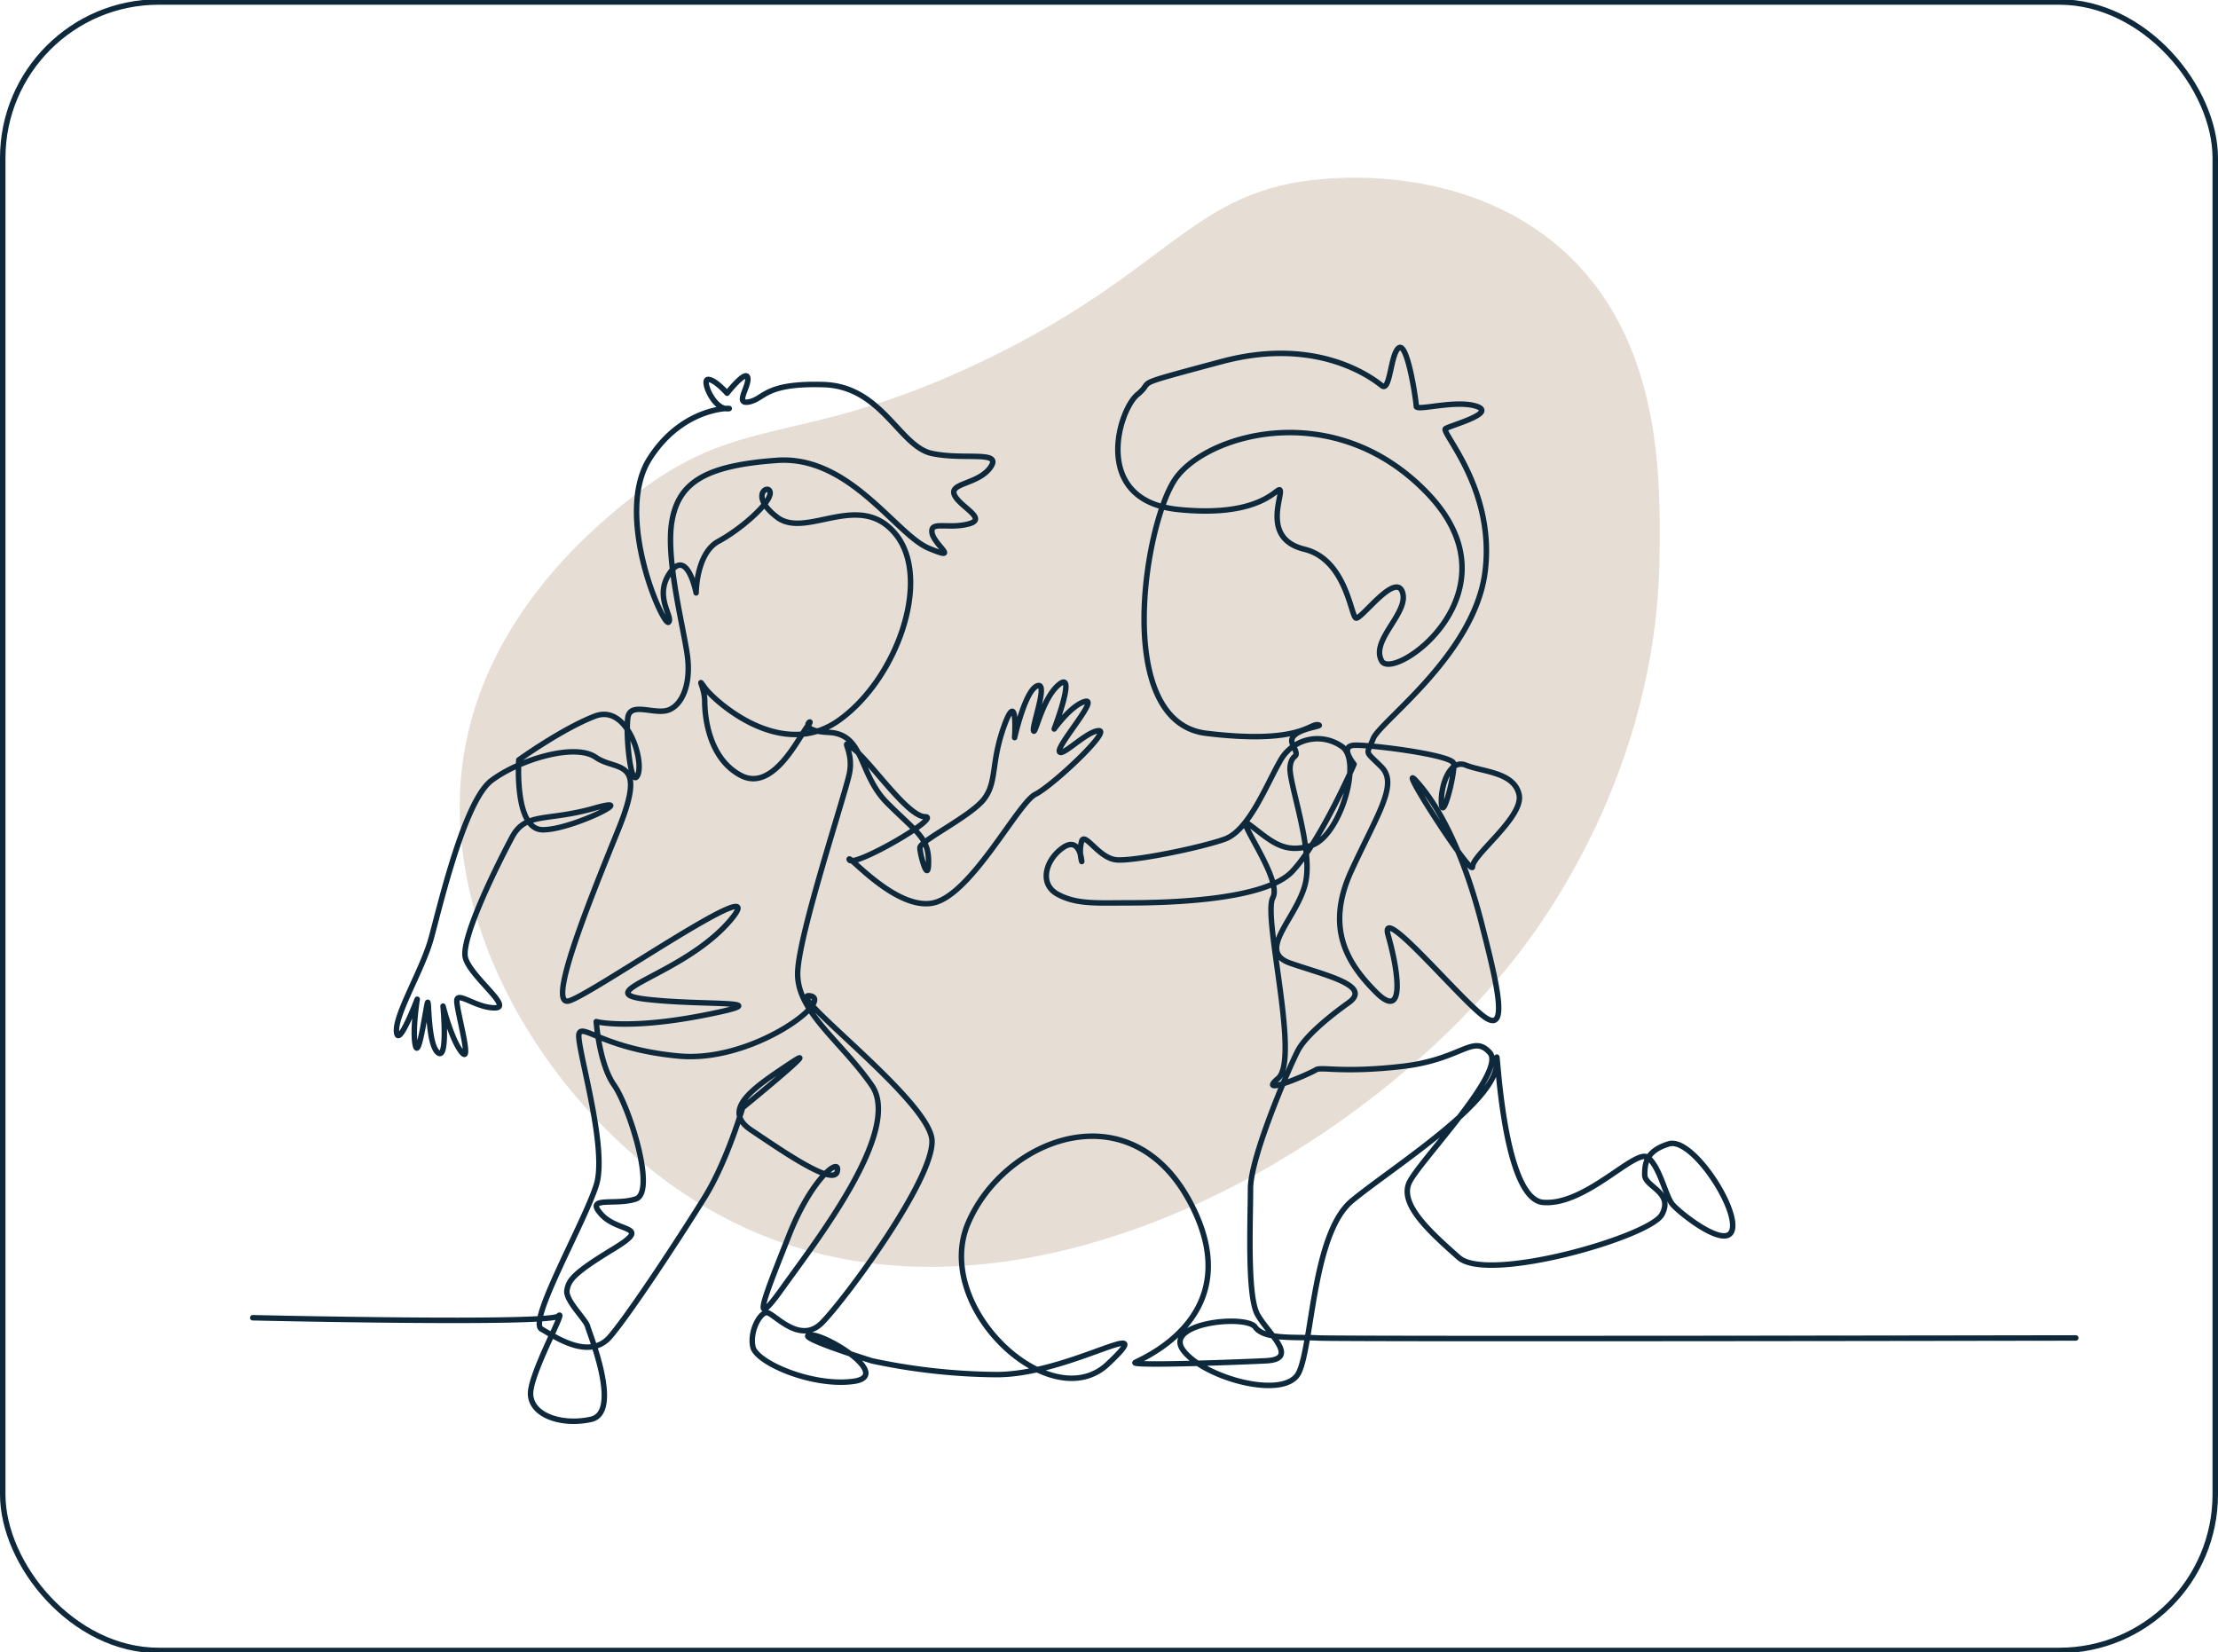
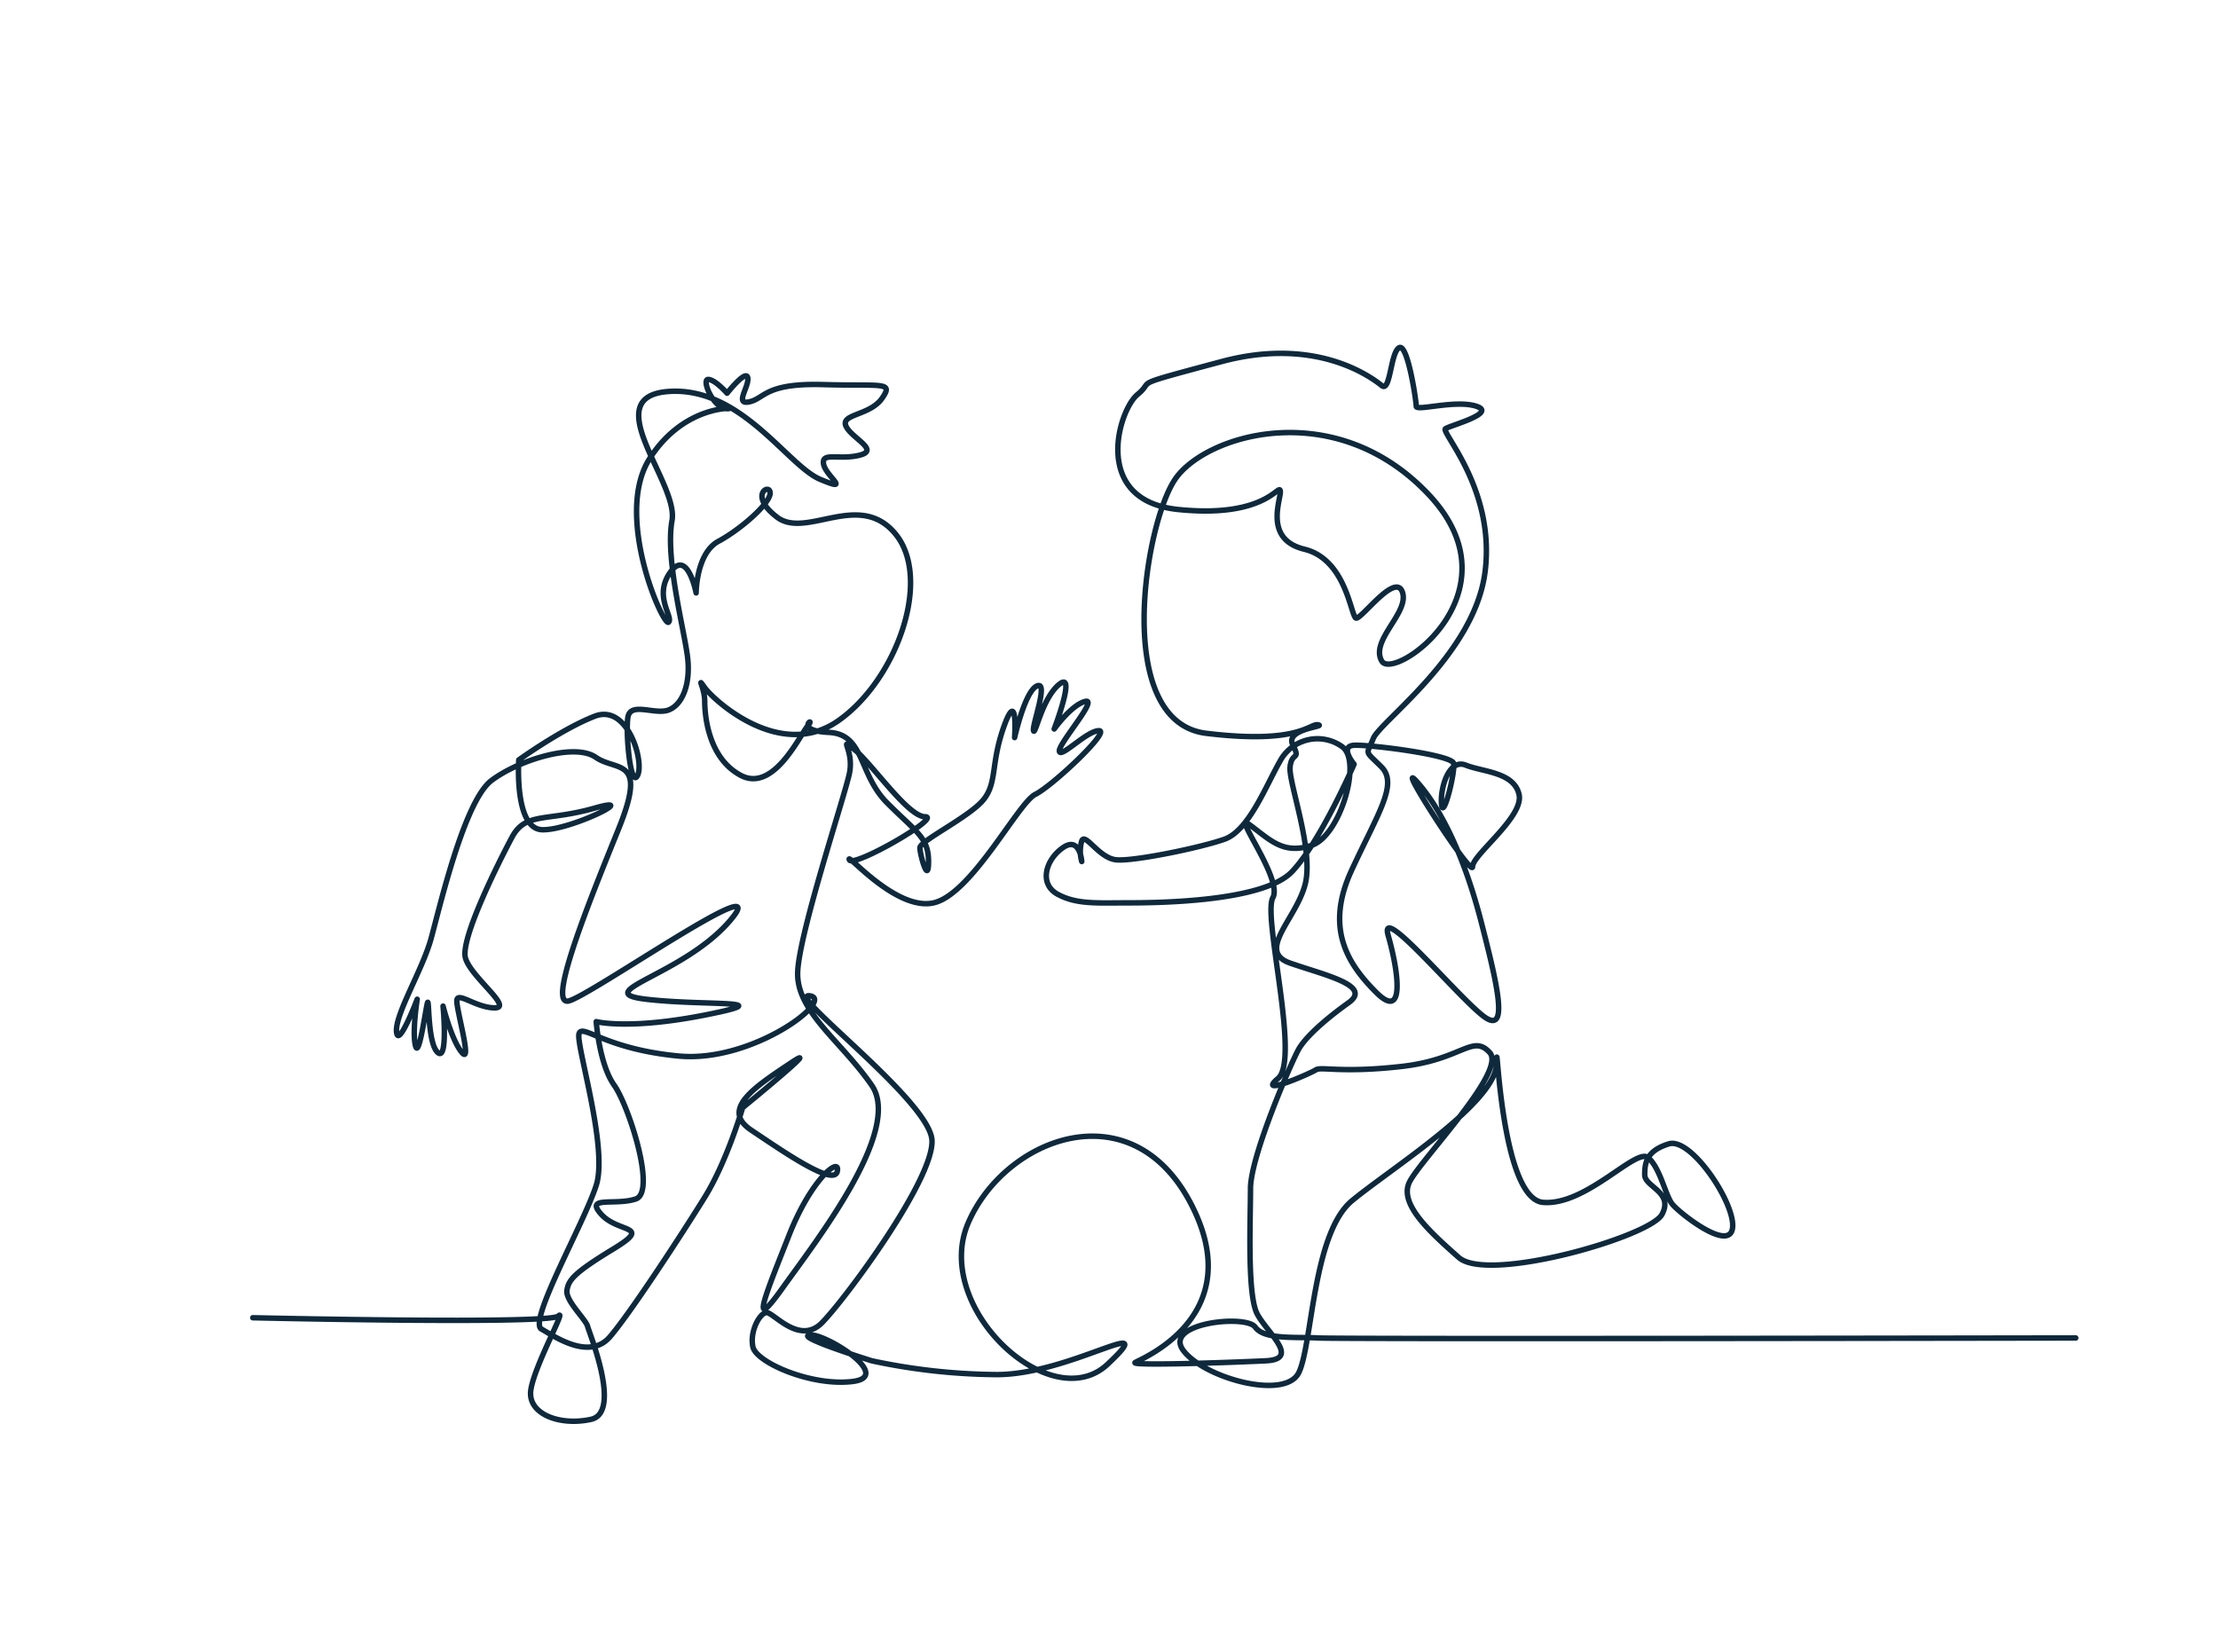
<svg xmlns="http://www.w3.org/2000/svg" preserveAspectRatio="xMidYMid slice" width="400px" height="298px" viewBox="0 0 405 302">
  <g id="Group_167703" data-name="Group 167703" transform="translate(9.149 3655)">
    <g id="Rectangle_157788" data-name="Rectangle 157788" transform="translate(-9.149 -3655)" fill="none" stroke="#0f293c" stroke-width="1">
-       <rect width="405" height="302" rx="29" stroke="none" />
-       <rect x="0.5" y="0.5" width="404" height="301" rx="28.5" fill="none" />
-     </g>
-     <path id="Path_19965" data-name="Path 19965" d="M350.156,40.513c-16.7-14.8-38.995-13.187-43.038-12.892-24.829,1.8-27.806,16.777-63.435,33.642-33.613,15.91-43.41,8.471-64.083,25.112-5.63,4.533-24.835,19.99-29.586,44.436-6.62,34.078,17.773,70.691,46.569,86.165,49.6,26.651,114.072-8.518,144.419-46.263,5.417-6.738,26.433-34.691,26.987-73.751.2-14.531.566-40.144-17.832-56.449" transform="translate(-74.121 -3649.844)" fill="#e6ddd4" />
+       </g>
    <g id="Group_167679" data-name="Group 167679" transform="translate(37.015 -3591.424)">
-       <path id="Path_19939" data-name="Path 19939" d="M338.263,186.264c-.943,0-134.125.233-138.323,0s-9.835.364-11.506-1.985-16.9-.762-13.125,4.267,18.548,9.117,21.063,4.087,2.514-25.463,9.745-31.437,26.407-17.919,26.407-25.15.629,24.836,8.488,25.463,16.976-10.059,19.177-8.172,3.144,6.915,4.4,8.488,10.374,8.8,11,4.4-7.545-16.662-11.632-15.4-4.4,3.458-4.4,5.659,5.344,3.144,3.144,7.229-31.751,12.575-37.095,7.86-10.869-9.752-9.051-13.678,17.853-20.274,14.709-23.733-5.029,1.258-16.033,2.516-14.775,0-15.718.628-11,5.03-6.916,1.573-2.829-29.551-.942-33.009-7.86-16.033-4.087-13.2,6.124,5.35,11.236,3.618,9.262-15.451,5.458-18.023a7.752,7.752,0,0,0-11.349,2.774c-2.515,4.4-5.659,12.574-10.06,14.146s-16.662,4.086-19.805,3.772-5.659-5.03-6.287-3.459a6.943,6.943,0,0,0,0,3.772s-.315-4.715-3.459-2.514-4.4,6.6-.942,8.488,7.23,1.572,12.889,1.572,24.65-.224,29.865-5.659,11.373-19.659,11.373-19.659-2.744-3.307.015-3.456,17.849,1.738,18.163,3.309-1.887,10.374-2.2,7.545,1.257-8.488,4.4-7.23,8.8,1.257,9.745,5.345-8.488,11-8.488,13.2-14.775-20.748-10.059-15.4,8.8,14.46,11.632,25.463,5.029,20.12.943,17.6-19.806-21.691-17.919-15.088,3.144,15.718-2.2,10.373-9.317-11.815-4.5-22.254,8.589-15.784,5.445-18.928-2.724-2.03-1.467-5.173,18.531-15.386,20.416-30.475-8.173-25.464-7.23-26.093,9.431-2.83,5.658-4.087-11,.944-11,0-1.573-11.631-3.144-10.688-1.572,8.173-3.144,6.916-11.632-9.117-29.237-4.4-11.916,3.191-15.375,6.02-8.489,19.347,7.387,20.991,18.362-4.69,18.676-3.433-3.259,8.824,4.4,10.689,8.488,12.26,9.431,12.574,7.23-8.487,8.489-4.715-5.973,8.8-3.773,12.574,25.464-12.574,8.488-30.494S179.513,21.223,173.854,29.4,162.419,73.789,179.5,75.859s18.844-1.868,20.416-1.554-6.1.727-4.614,3.655-.188,1.186-.5,4.015,4.315,14.97,2.786,21.317-9.073,12.32-2.786,14.521,15.089,4.087,10.689,7.231-7.86,6.287-9.117,8.488-8.8,19.49-8.8,25.463-.629,19.491,1.257,22.949,7.859,8.173,1.572,8.488-24.835.943-23.891.314,21.062-8.487,10.059-29.236-33.951-11.631-40.553,3.773,15.089,35.524,25.463,25.778-7.231,2.2-20.748,1.886a112.026,112.026,0,0,1-22.32-2.514s-14.146-4.4-11.317-4.716,15.4,7.545,7.859,8.488-17.6-3.458-18.233-6.287,1.258-6.288,2.515-6.288,5.973,5.973,10.06,1.887,20.434-26.093,20.119-33.323-27.035-27.036-22.32-26.406-10.374,12.259-23.892,11-17.6-5.973-18.233-4.087,5.344,20.748,3.144,27.664S55.629,183.239,58.1,184.635s8.755,5.8,12.527,1.4,13.2-18.862,17.29-25.464,6.917-16.347,6.917-16.347,15.4-12.575,8.8-8.174-12.889,8.488-7.231,12.261,15.09,10.375,15.719,7.545-4.716,1.257-8.8,11.632-7.544,18.548-1.257,9.745,22.006-28.922,16.347-37.1-13.831-13.518-13.518-20.748,8.488-31.751,9.432-36.152-2.2-6.916.942-4.4,9.745,12.26,12.889,12.26-13.2,9.431-13.831,7.859,8.487,9.431,15.4,7.86,15.4-18.233,18.547-19.8,13.833-11.632,11.632-11.632-6.917,5.03-7.231,3.772,7.231-9.745,4.715-9.116-5.658,5.029-5.658,5.029,4.087-10.688.943-8.173-4.4,9.431-4.716,8.488,2.829-9.117.629-8.174-4.087,9.431-4.087,9.431.63-9.117-1.886-2.2-1.258,10.375-3.772,13.517-11.632,7.545-11.632,8.8,1.572,6.916,1.572,2.514-2.217-5.354-7.545-10.687S117.152,76,110.55,75.689s-2.2-3.144-3.772-1.258-6.288,12.26-12.26,9.117-6.6-11-6.6-13.517-1.571-4.716,0-2.515,13.765,13.547,24.453,6,17.044-25.807,10.441-33.981-16.347.944-21.691-3.144-1.257-6.288-1.257-4.4-5.344,6.6-9.43,8.8-4.087,9.431-4.087,9.431-1.573-8.173-4.715-3.773.628,8.173-.315,9.117S71.255,36.078,77.856,25.7,94.517,16.587,92,16.587s-4.715-5.344-3.458-5.344S92,13.758,92,13.758s3.458-4.4,3.773-2.829-2.516,5.03.314,4.4,2.829-3.458,13.518-3.144S123.439,23.5,129.412,24.761s12.889-.629,10.688,2.515-7.544,2.829-6.6,5.03,6.288,4.4,2.516,5.344-6.917-.629-6.6,1.572,5.344,5.345-.629,2.83-14.461-16.976-27.665-16.034S83.2,30.1,81.943,37.021s2.2,19.805,2.828,24.835-.943,8.8-3.458,9.746S74.3,70,73.877,73s.521,13.06,1.779,10.545-1.795-13.138-7.814-10.812-13.878,7.983-13.878,7.983S53.1,93.324,58.248,93.465,76.6,87.006,67.8,89.52s-12.575.629-15.089,5.344-9.431,18.548-8.488,22.006,8.8,9.117,5.344,9.117-6.916-3.144-6.916-1.258,2.829,11.632.943,9.431-3.458-8.488-3.458-8.488.943,10.061-.943,8.488S37.617,124.1,37.3,125.044s-1.572,10.374-2.2,7.859.315-8.488.315-8.488-3.458,9.117-3.773,5.974,4.716-11.318,6.288-16.976,6.055-25.179,11.044-28.936S64.162,77.56,68.022,80.24s9.519-.15,4.175,13.053-13.147,32.42-9.117,31.437,38.038-24.835,29.551-14.776-26.093,13.2-15.405,14.461,25.15,0,11,2.83-20.12,1.257-20.12,1.257.55,7.762,3.262,11.582,7.741,19.541,3.968,20.8-9.431-.63-6.287,2.828,9.431,1.887,2.2,6.288-8.174,5.659-8.489,7.545,3.459,5.344,3.773,6.6,6.287,15.719.629,16.976-11.632-.943-11-5.344,6.6-15.089,5.03-13.518-55.794.314-55.794.314" transform="translate(-5.401 -5.399)" fill="none" stroke="#0f293c" stroke-linecap="round" stroke-linejoin="round" stroke-width="1" />
+       <path id="Path_19939" data-name="Path 19939" d="M338.263,186.264c-.943,0-134.125.233-138.323,0s-9.835.364-11.506-1.985-16.9-.762-13.125,4.267,18.548,9.117,21.063,4.087,2.514-25.463,9.745-31.437,26.407-17.919,26.407-25.15.629,24.836,8.488,25.463,16.976-10.059,19.177-8.172,3.144,6.915,4.4,8.488,10.374,8.8,11,4.4-7.545-16.662-11.632-15.4-4.4,3.458-4.4,5.659,5.344,3.144,3.144,7.229-31.751,12.575-37.095,7.86-10.869-9.752-9.051-13.678,17.853-20.274,14.709-23.733-5.029,1.258-16.033,2.516-14.775,0-15.718.628-11,5.03-6.916,1.573-2.829-29.551-.942-33.009-7.86-16.033-4.087-13.2,6.124,5.35,11.236,3.618,9.262-15.451,5.458-18.023a7.752,7.752,0,0,0-11.349,2.774c-2.515,4.4-5.659,12.574-10.06,14.146s-16.662,4.086-19.805,3.772-5.659-5.03-6.287-3.459a6.943,6.943,0,0,0,0,3.772s-.315-4.715-3.459-2.514-4.4,6.6-.942,8.488,7.23,1.572,12.889,1.572,24.65-.224,29.865-5.659,11.373-19.659,11.373-19.659-2.744-3.307.015-3.456,17.849,1.738,18.163,3.309-1.887,10.374-2.2,7.545,1.257-8.488,4.4-7.23,8.8,1.257,9.745,5.345-8.488,11-8.488,13.2-14.775-20.748-10.059-15.4,8.8,14.46,11.632,25.463,5.029,20.12.943,17.6-19.806-21.691-17.919-15.088,3.144,15.718-2.2,10.373-9.317-11.815-4.5-22.254,8.589-15.784,5.445-18.928-2.724-2.03-1.467-5.173,18.531-15.386,20.416-30.475-8.173-25.464-7.23-26.093,9.431-2.83,5.658-4.087-11,.944-11,0-1.573-11.631-3.144-10.688-1.572,8.173-3.144,6.916-11.632-9.117-29.237-4.4-11.916,3.191-15.375,6.02-8.489,19.347,7.387,20.991,18.362-4.69,18.676-3.433-3.259,8.824,4.4,10.689,8.488,12.26,9.431,12.574,7.23-8.487,8.489-4.715-5.973,8.8-3.773,12.574,25.464-12.574,8.488-30.494S179.513,21.223,173.854,29.4,162.419,73.789,179.5,75.859s18.844-1.868,20.416-1.554-6.1.727-4.614,3.655-.188,1.186-.5,4.015,4.315,14.97,2.786,21.317-9.073,12.32-2.786,14.521,15.089,4.087,10.689,7.231-7.86,6.287-9.117,8.488-8.8,19.49-8.8,25.463-.629,19.491,1.257,22.949,7.859,8.173,1.572,8.488-24.835.943-23.891.314,21.062-8.487,10.059-29.236-33.951-11.631-40.553,3.773,15.089,35.524,25.463,25.778-7.231,2.2-20.748,1.886a112.026,112.026,0,0,1-22.32-2.514s-14.146-4.4-11.317-4.716,15.4,7.545,7.859,8.488-17.6-3.458-18.233-6.287,1.258-6.288,2.515-6.288,5.973,5.973,10.06,1.887,20.434-26.093,20.119-33.323-27.035-27.036-22.32-26.406-10.374,12.259-23.892,11-17.6-5.973-18.233-4.087,5.344,20.748,3.144,27.664S55.629,183.239,58.1,184.635s8.755,5.8,12.527,1.4,13.2-18.862,17.29-25.464,6.917-16.347,6.917-16.347,15.4-12.575,8.8-8.174-12.889,8.488-7.231,12.261,15.09,10.375,15.719,7.545-4.716,1.257-8.8,11.632-7.544,18.548-1.257,9.745,22.006-28.922,16.347-37.1-13.831-13.518-13.518-20.748,8.488-31.751,9.432-36.152-2.2-6.916.942-4.4,9.745,12.26,12.889,12.26-13.2,9.431-13.831,7.859,8.487,9.431,15.4,7.86,15.4-18.233,18.547-19.8,13.833-11.632,11.632-11.632-6.917,5.03-7.231,3.772,7.231-9.745,4.715-9.116-5.658,5.029-5.658,5.029,4.087-10.688.943-8.173-4.4,9.431-4.716,8.488,2.829-9.117.629-8.174-4.087,9.431-4.087,9.431.63-9.117-1.886-2.2-1.258,10.375-3.772,13.517-11.632,7.545-11.632,8.8,1.572,6.916,1.572,2.514-2.217-5.354-7.545-10.687S117.152,76,110.55,75.689s-2.2-3.144-3.772-1.258-6.288,12.26-12.26,9.117-6.6-11-6.6-13.517-1.571-4.716,0-2.515,13.765,13.547,24.453,6,17.044-25.807,10.441-33.981-16.347.944-21.691-3.144-1.257-6.288-1.257-4.4-5.344,6.6-9.43,8.8-4.087,9.431-4.087,9.431-1.573-8.173-4.715-3.773.628,8.173-.315,9.117S71.255,36.078,77.856,25.7,94.517,16.587,92,16.587s-4.715-5.344-3.458-5.344S92,13.758,92,13.758s3.458-4.4,3.773-2.829-2.516,5.03.314,4.4,2.829-3.458,13.518-3.144s12.889-.629,10.688,2.515-7.544,2.829-6.6,5.03,6.288,4.4,2.516,5.344-6.917-.629-6.6,1.572,5.344,5.345-.629,2.83-14.461-16.976-27.665-16.034S83.2,30.1,81.943,37.021s2.2,19.805,2.828,24.835-.943,8.8-3.458,9.746S74.3,70,73.877,73s.521,13.06,1.779,10.545-1.795-13.138-7.814-10.812-13.878,7.983-13.878,7.983S53.1,93.324,58.248,93.465,76.6,87.006,67.8,89.52s-12.575.629-15.089,5.344-9.431,18.548-8.488,22.006,8.8,9.117,5.344,9.117-6.916-3.144-6.916-1.258,2.829,11.632.943,9.431-3.458-8.488-3.458-8.488.943,10.061-.943,8.488S37.617,124.1,37.3,125.044s-1.572,10.374-2.2,7.859.315-8.488.315-8.488-3.458,9.117-3.773,5.974,4.716-11.318,6.288-16.976,6.055-25.179,11.044-28.936S64.162,77.56,68.022,80.24s9.519-.15,4.175,13.053-13.147,32.42-9.117,31.437,38.038-24.835,29.551-14.776-26.093,13.2-15.405,14.461,25.15,0,11,2.83-20.12,1.257-20.12,1.257.55,7.762,3.262,11.582,7.741,19.541,3.968,20.8-9.431-.63-6.287,2.828,9.431,1.887,2.2,6.288-8.174,5.659-8.489,7.545,3.459,5.344,3.773,6.6,6.287,15.719.629,16.976-11.632-.943-11-5.344,6.6-15.089,5.03-13.518-55.794.314-55.794.314" transform="translate(-5.401 -5.399)" fill="none" stroke="#0f293c" stroke-linecap="round" stroke-linejoin="round" stroke-width="1" />
    </g>
  </g>
</svg>